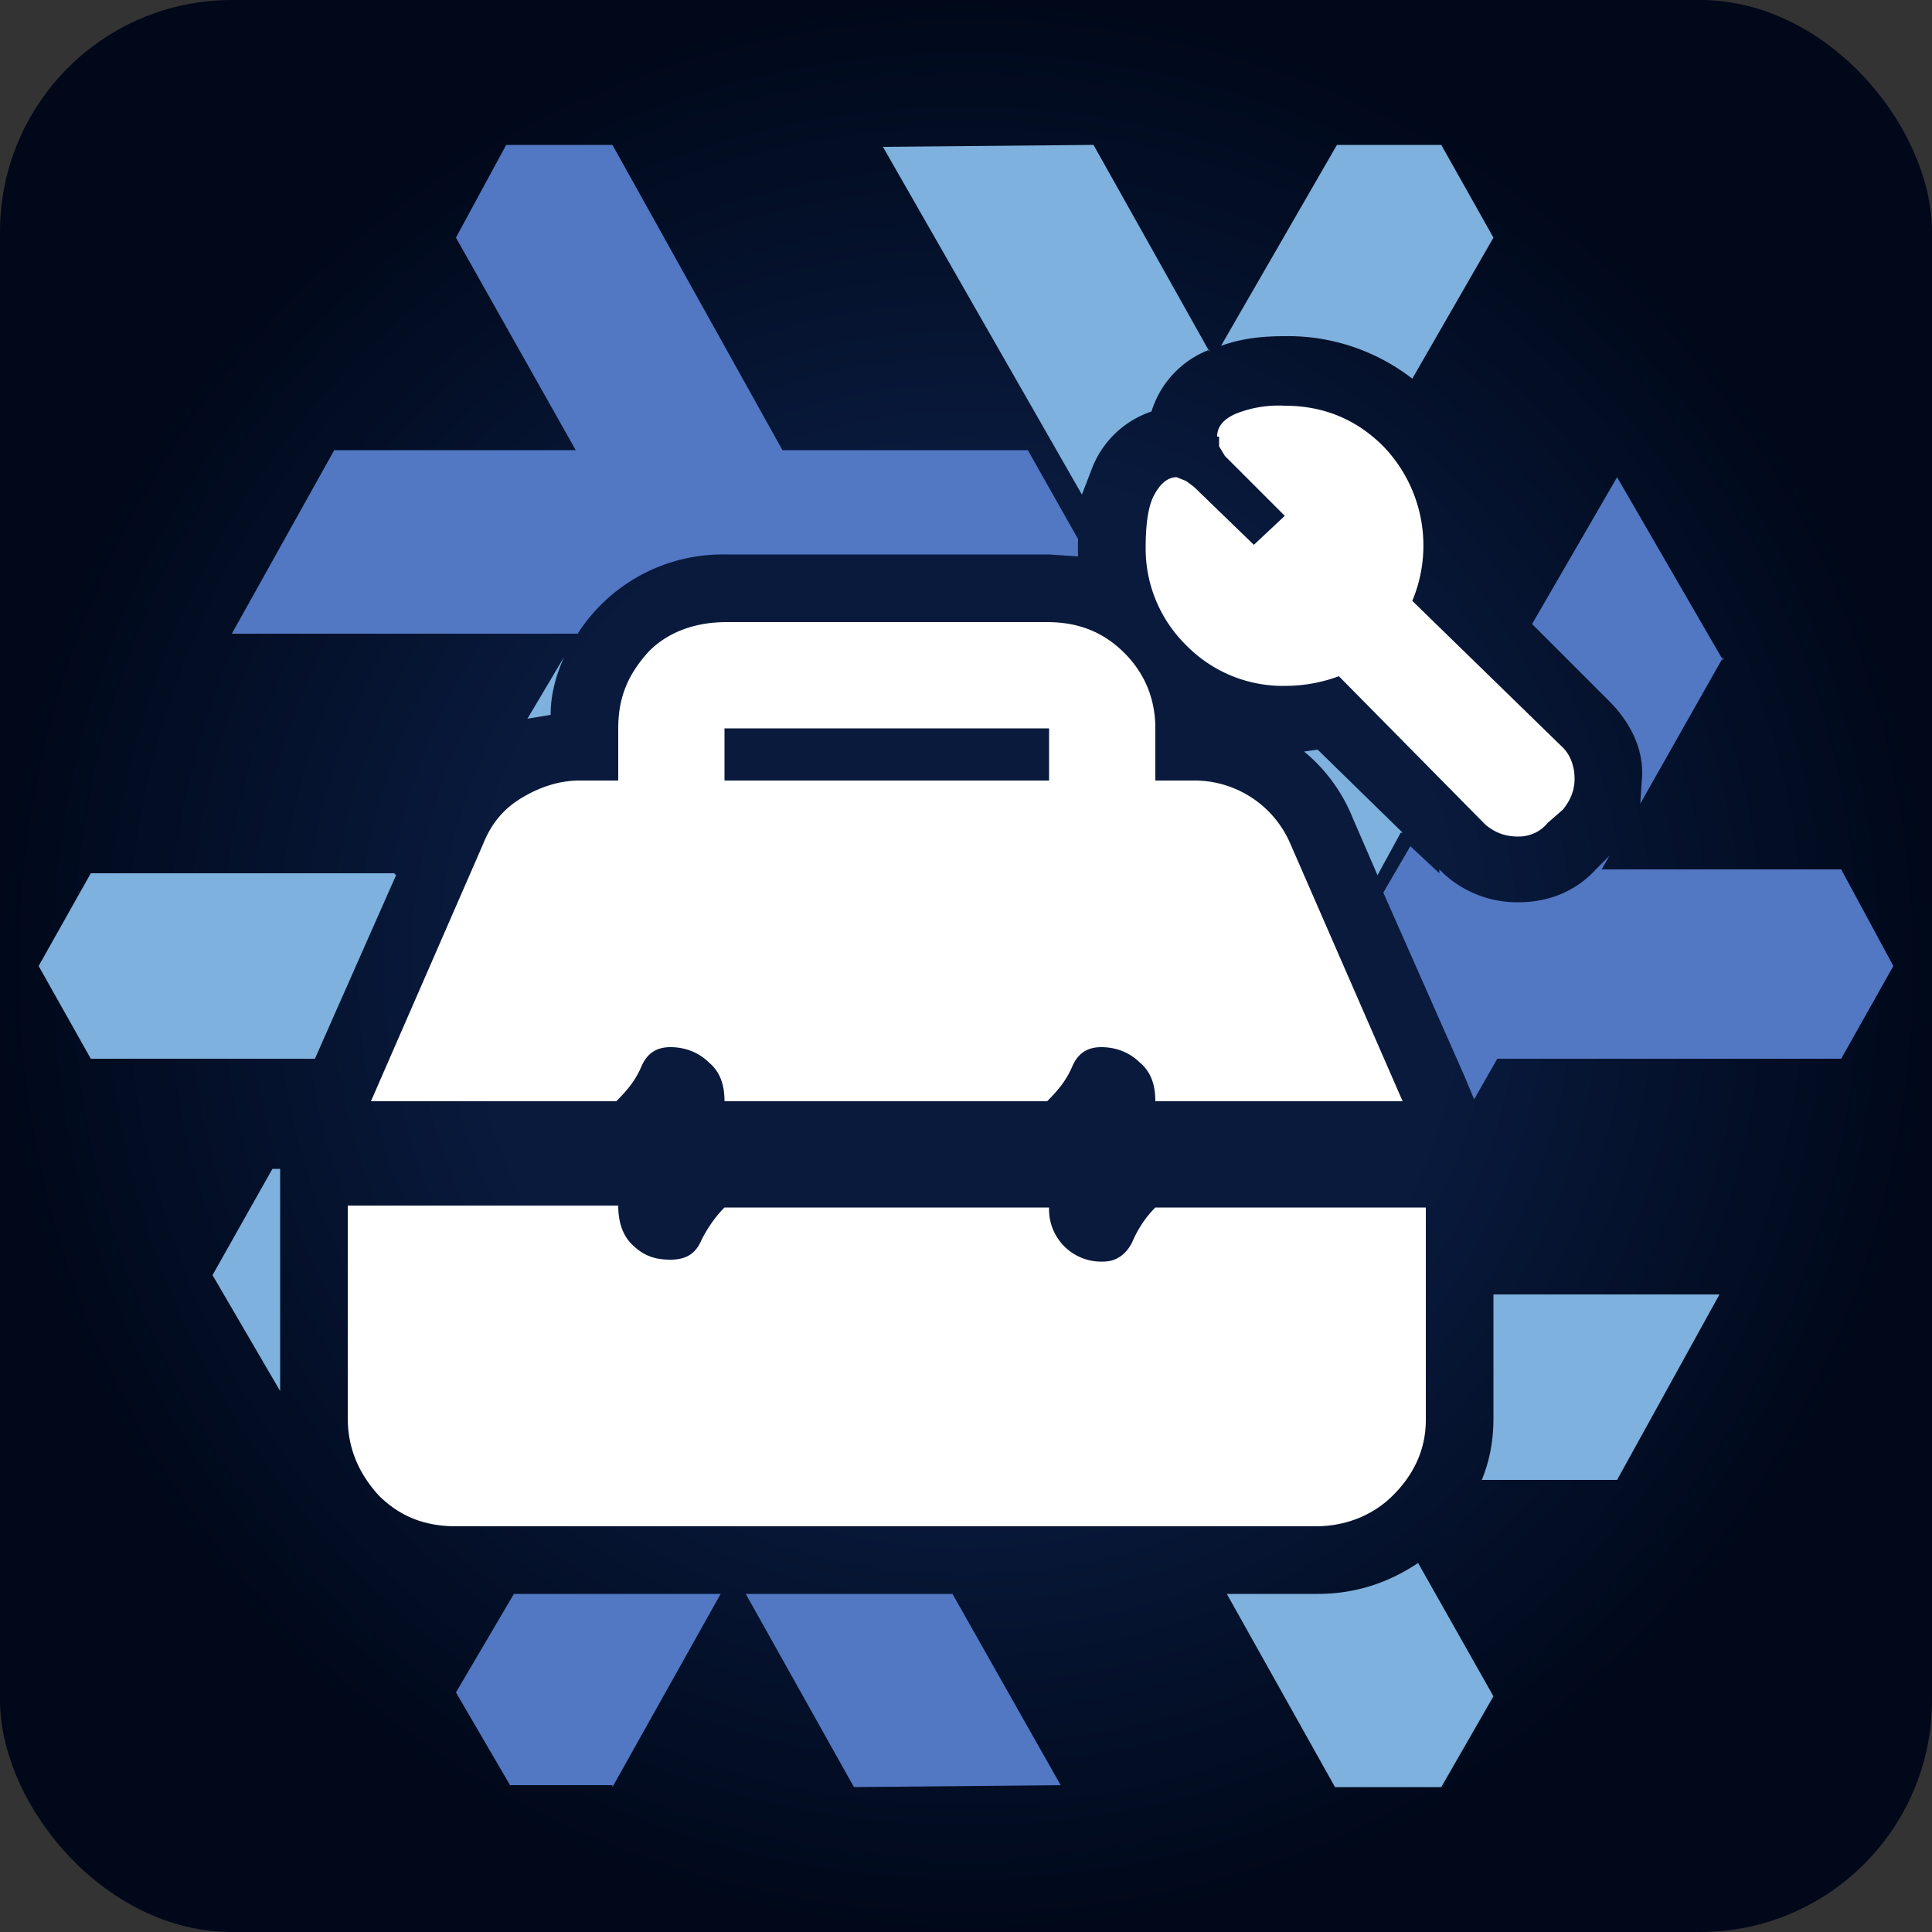
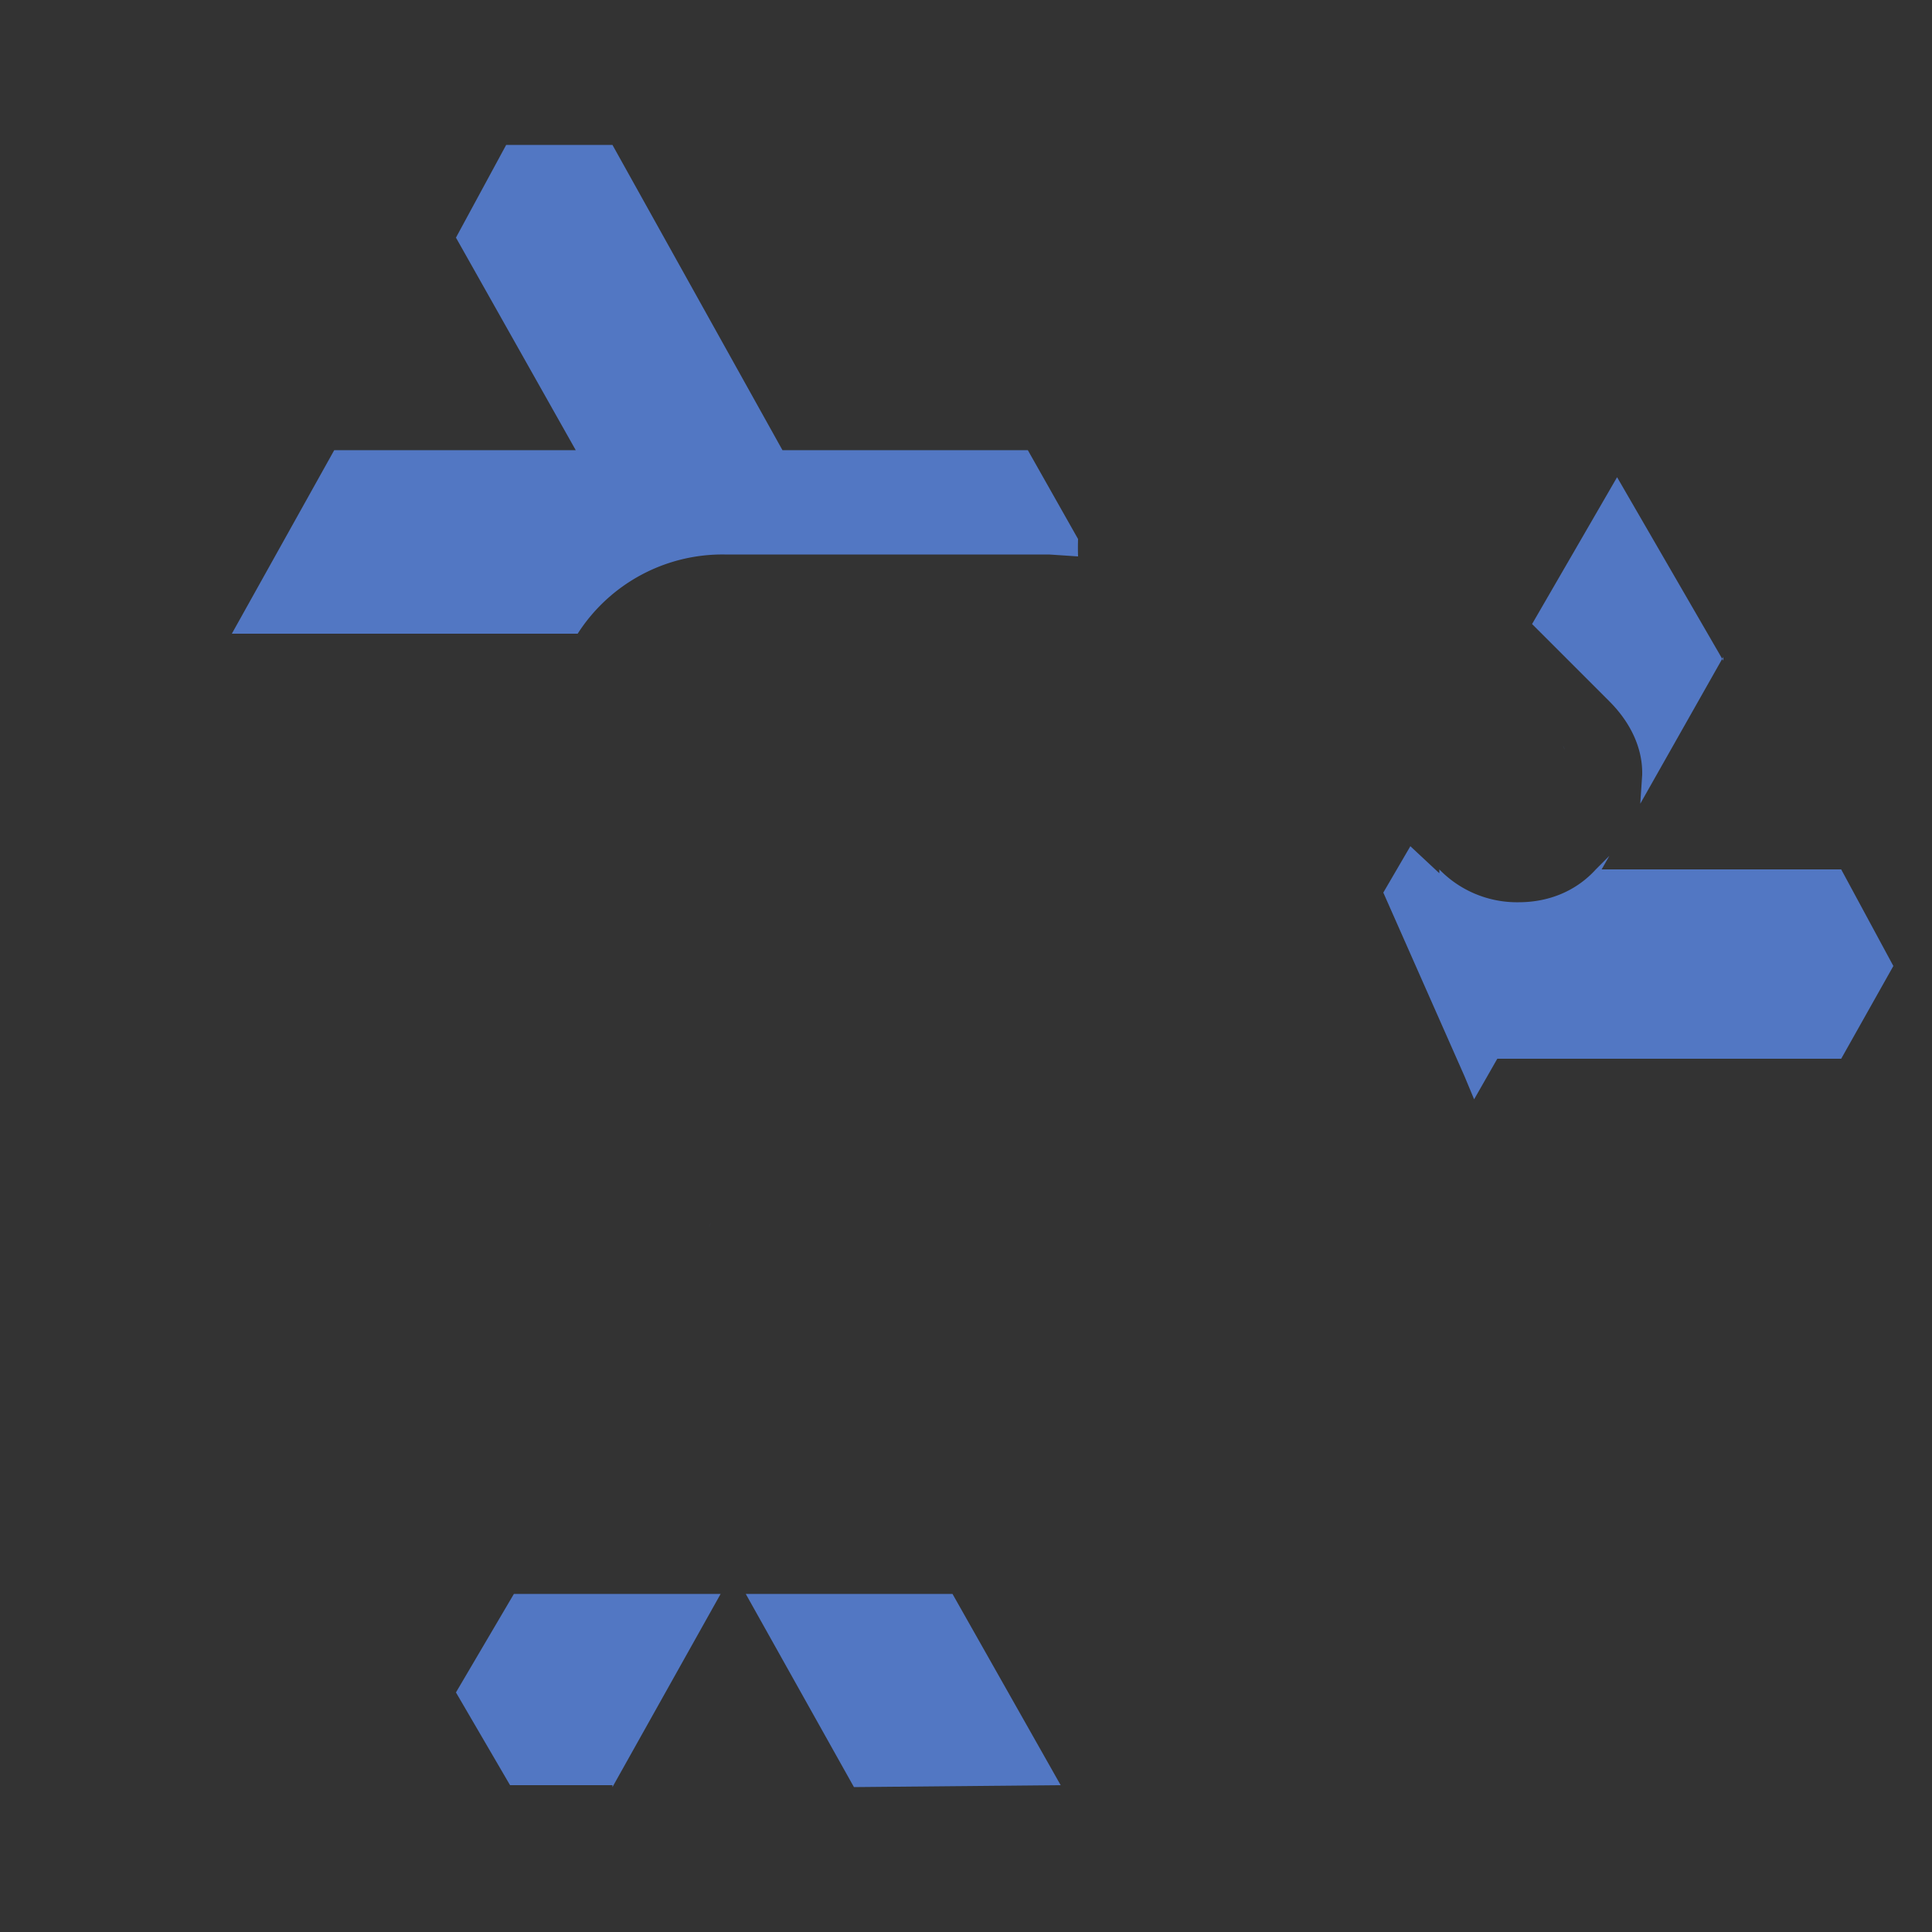
<svg xmlns="http://www.w3.org/2000/svg" width="100" height="100" fill="none">
  <rect width="100%" height="100%" fill="#333333" stroke="none" />
-   <rect width="100" height="100" fill="url(#a)" rx="12" />
-   <path fill="url(#b)" d="m77.3 87.8-2.7 4.7h-5.5l-5.6-10h4.7c2 0 3.7-.6 5.2-1.6l3.9 6.9ZM68.7 79h-.2.2ZM89 67l-5.3 9.6h-7c.4-1 .6-2 .6-3.2V67H89Zm-15.2 6.4v.3a5.9 5.9 0 0 1 0-.3Zm-59.3-13V72L11 66l3.1-5.5h.4Zm6-15.1-4.2 9.5H4.7L2 50l2.7-4.8h15.7Zm52-2.2-1.2 2.2-1.3-3a8.6 8.6 0 0 0-2.5-3.4l.7-.1 4.4 4.3ZM38 37.7h-.5.5ZM29.2 34c-.4.9-.7 1.9-.7 3l-1.2.2 1.9-3.2Zm38.4 1.3a8 8 0 0 1 .3 0h-.3Zm-5-17.2a5 5 0 0 0-3 3.2 5 5 0 0 0-3.1 3l-.5 1.3L45.7 7.6l10.9-.1 6 10.7Zm12-10.6 2.7 4.8-4.2 7.3a10.5 10.5 0 0 0-6.6-2.2c-1.1 0-2.2.1-3.3.5l6-10.4h5.4Z" />
  <path fill="url(#c)" d="m54.9 92.4-10.7.1-5.6-10h10.7l5.6 9.9Zm-23.2 0h-5.3l-2.8-4.8 3-5.1h10.7l-5.6 10Zm4.5-28Zm.6-1.1a5.8 5.8 0 0 0-.1.2l.1-.2ZM74.5 45a5.6 5.6 0 0 0 4.1 1.7c1.6 0 3-.6 4-1.7l.7-.7-.4.7h12.4L98 50l-2.7 4.8H77.5l-1.2 2.1-.5-1.2-4.2-9.5 1.4-2.4 1.5 1.4Zm3.4-1.9a2.2 2.2 0 0 0 .2 0h-.2Zm11.3-9.1-4.3 7.6.1-1.5V40c0-1.3-.6-2.6-1.7-3.7l-4-4 4.4-7.6 5.5 9.5Zm-8.3 4.6.1.2a2.2 2.2 0 0 1-.1-.2l-3.3-3.2 3.3 3.2ZM40.5 23.3h12.7l2.6 4.6a13.8 13.8 0 0 0 0 .9l-1.5-.1H37.5a8.9 8.9 0 0 0-7.6 4.1H12l5.3-9.5h12.5l-6.2-11 2.6-4.8h5.5l8.8 15.8Z" />
-   <path fill="#fff" d="M63 22.6c0-.5.3-.9 1-1.2a6 6 0 0 1 2.5-.4c2 0 3.7.7 5.1 2.1a7.4 7.4 0 0 1 1.5 8l7.8 7.6c.4.4.6 1 .6 1.6 0 .6-.2 1.1-.6 1.6l-.8.7c-.4.5-1 .7-1.5.7-.7 0-1.2-.2-1.7-.6L69.3 35a7.9 7.9 0 0 1-2.7.5 7 7 0 0 1-5.2-2.1 7 7 0 0 1-2.1-5.1c0-1 .1-2 .4-2.6.3-.6.7-1 1.2-1l.5.2.4.3 3.1 3 1.6-1.5-3.1-3.1-.3-.5v-.5ZM23.6 79c-1.6 0-2.9-.5-4-1.6-1-1.1-1.6-2.4-1.6-4v-11h14c0 .8.2 1.5.7 2 .6.6 1.2.8 2 .8s1.3-.3 1.6-1c.3-.6.7-1.2 1.2-1.7h16.8a2.7 2.7 0 0 0 2.8 2.8c.7 0 1.2-.4 1.5-1 .3-.7.7-1.3 1.2-1.8h14v11c0 1.5-.6 2.8-1.7 3.9-1 1-2.4 1.6-4 1.6H23.7Zm-4.4-22L25 43.7c.4-1 1-1.8 2-2.4 1-.6 2-.9 3-.9h2v-2.7c0-1.6.5-2.8 1.6-4 1-1 2.4-1.5 4-1.5h16.6c1.6 0 2.9.5 4 1.6 1 1 1.6 2.3 1.6 3.9v2.7h2a5.4 5.4 0 0 1 5 3.3L72.6 57H59.8c0-.8-.2-1.5-.8-2-.5-.5-1.2-.8-2-.8-.7 0-1.2.3-1.5 1-.3.7-.7 1.2-1.3 1.8H37.5c0-.8-.2-1.5-.8-2-.5-.5-1.2-.8-2-.8-.7 0-1.2.3-1.5 1-.3.7-.7 1.2-1.3 1.8H19.2Zm18.3-16.6h16.8v-2.7H37.5v2.7Z" />
  <defs>
    <linearGradient id="b" x1="76.7" x2="59.1" y1="47.7" y2="17.6" gradientUnits="userSpaceOnUse">
      <stop offset=".2" stop-color="#7EB1DD" />
    </linearGradient>
    <linearGradient id="c" x1="63.4" x2="81.3" y1="70.8" y2="41.1" gradientUnits="userSpaceOnUse">
      <stop offset="1" stop-color="#5277C3" />
    </linearGradient>
    <radialGradient id="a" cx="0" cy="0" r="1" gradientTransform="matrix(0 50 -50 0 50 50)" gradientUnits="userSpaceOnUse">
      <stop offset=".5" stop-color="#091A3D" />
      <stop offset="1" stop-color="#000819" />
    </radialGradient>
  </defs>
</svg>